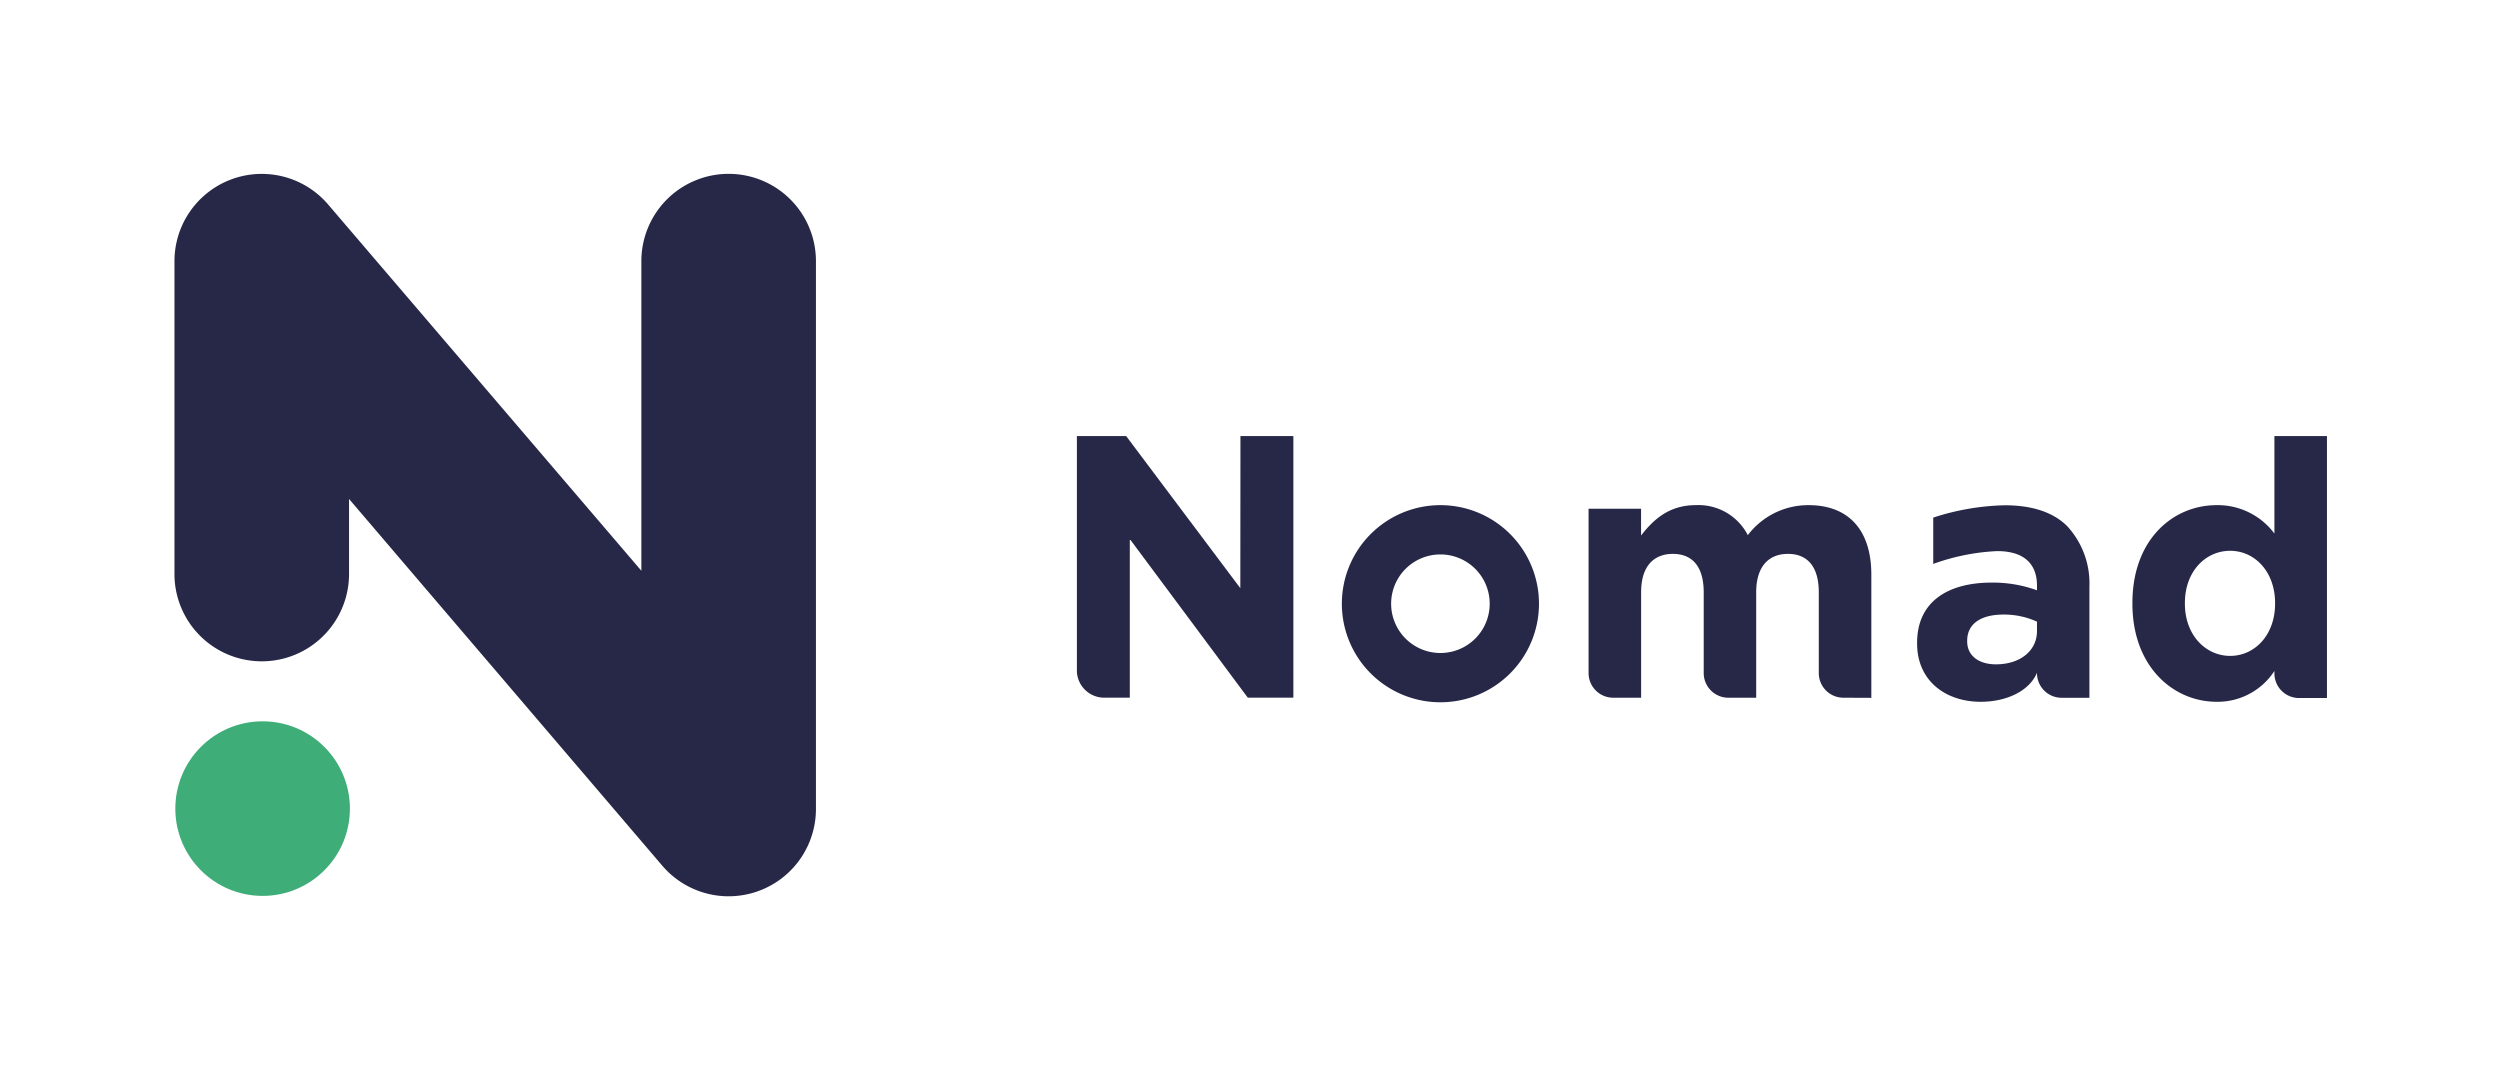
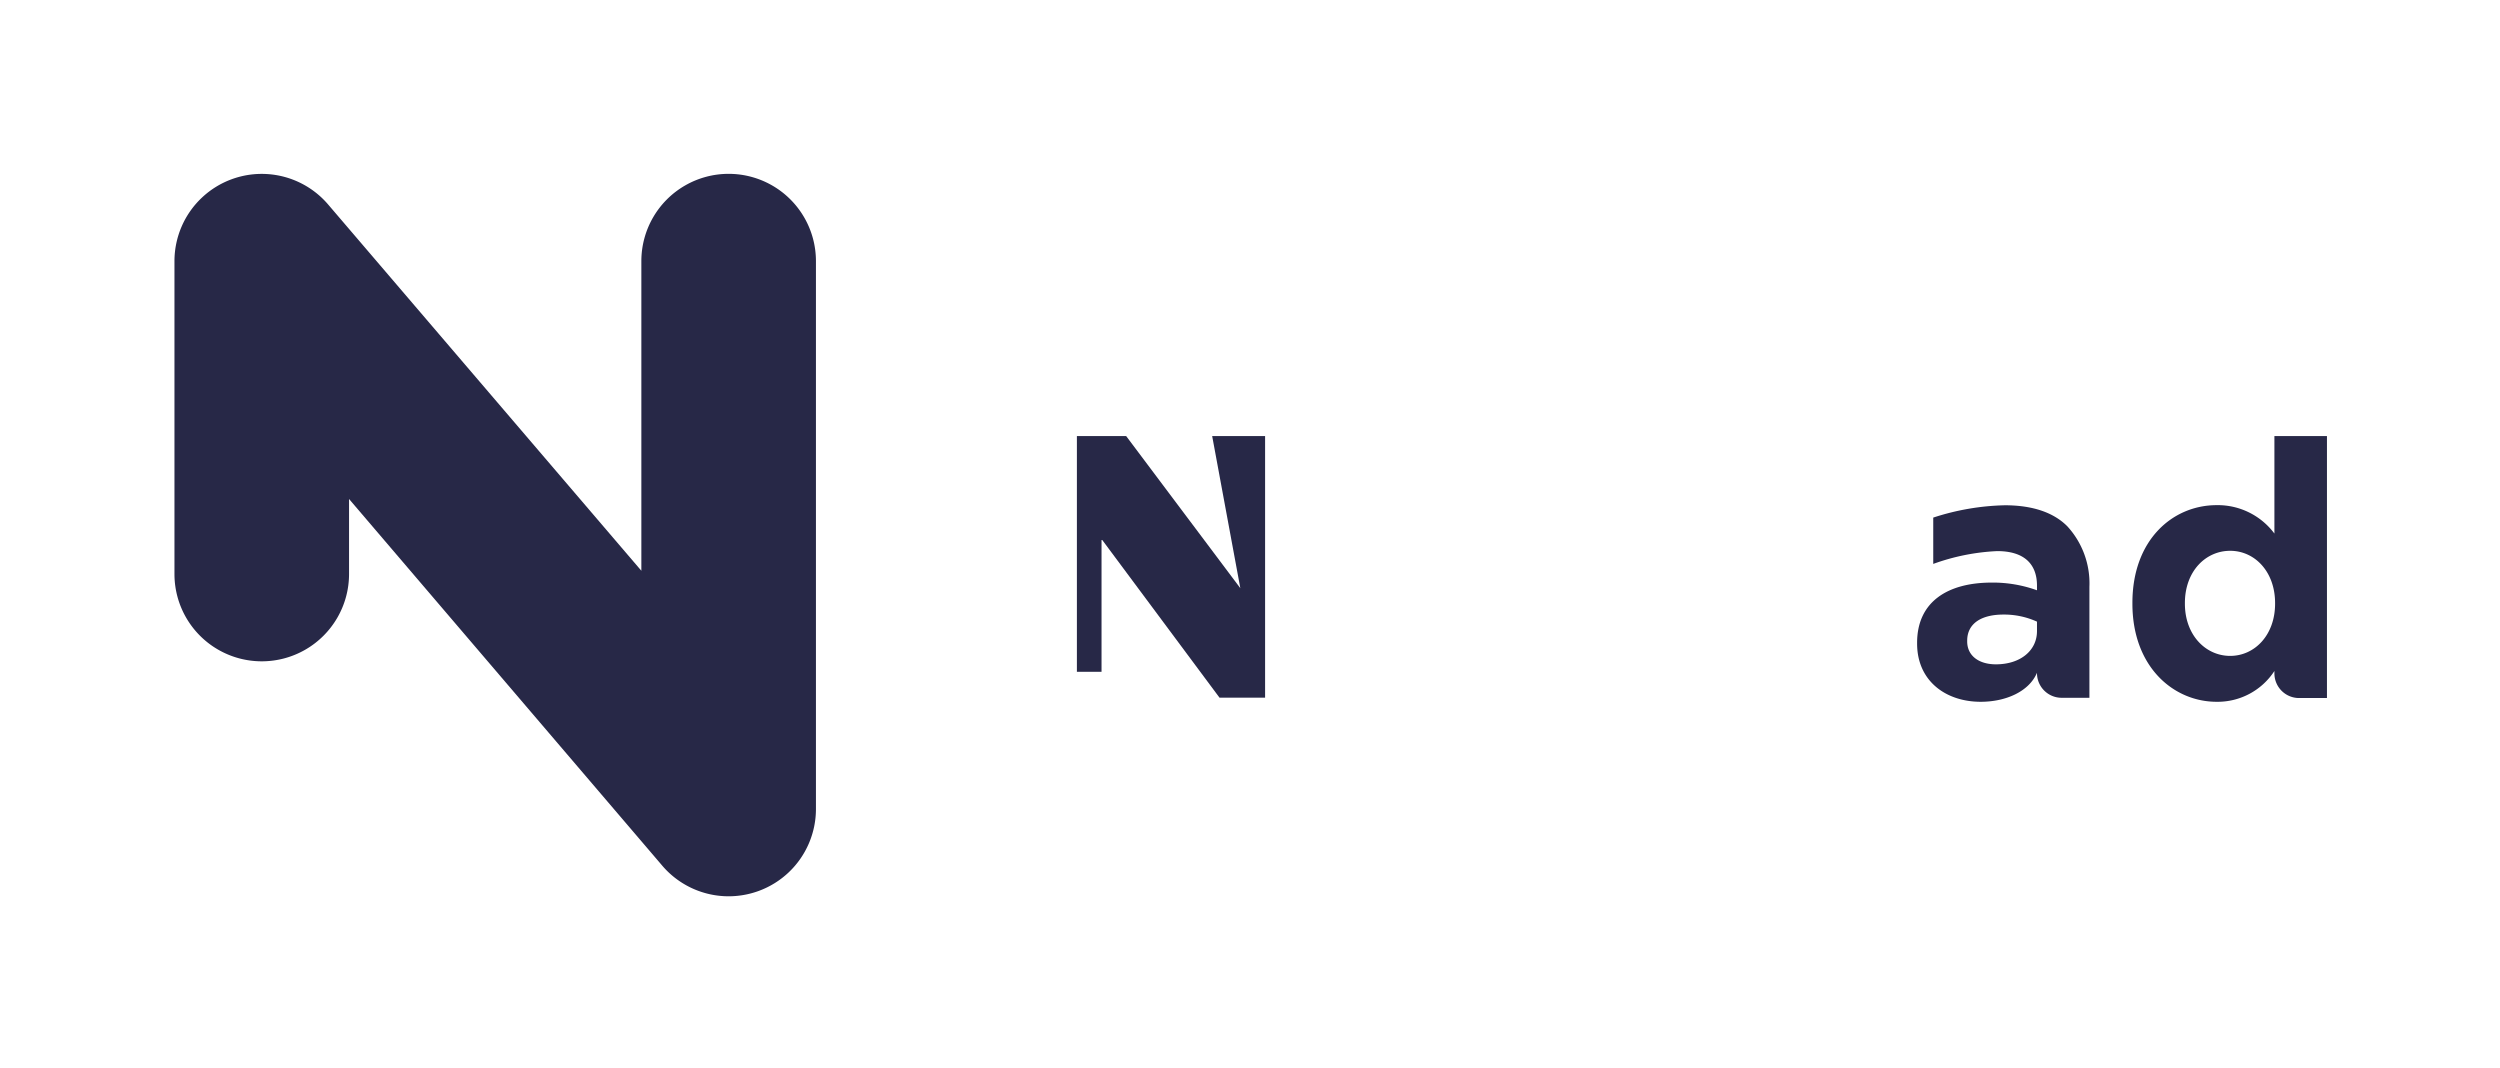
<svg xmlns="http://www.w3.org/2000/svg" id="Calque_1" data-name="Calque 1" viewBox="0 0 405.82 173.34">
  <defs>
    <style>.cls-1{fill:#3fad77;}.cls-2{fill:#272847;}</style>
  </defs>
  <title>Plan de travail 1</title>
-   <circle class="cls-1" cx="42.63" cy="131.26" r="14.17" />
  <path class="cls-2" d="M56.66,81l50.79,59.46a14.17,14.17,0,0,0,25-9.2V42.39a14.17,14.17,0,0,0-28.34,0V92.65L53.32,33.26a14.17,14.17,0,0,0-25,9.13V93.18a14.17,14.17,0,0,0,28.34,0Z" />
-   <path class="cls-2" d="M233.82,82a16,16,0,1,0,16,16A16,16,0,0,0,233.82,82Zm0,24a8,8,0,1,1,8-8A8,8,0,0,1,233.82,106Z" />
-   <path class="cls-2" d="M201.34,95.48,182.81,70.79h-8v38.26a4.44,4.44,0,0,0,4.59,4.2h4V87.5l19.15,25.75h7.4V70.79h-8.59Z" />
+   <path class="cls-2" d="M201.34,95.48,182.81,70.79h-8v38.26h4V87.5l19.15,25.75h7.4V70.79h-8.59Z" />
  <path class="cls-2" d="M369.2,70.79V86.61A11.47,11.47,0,0,0,359.83,82c-7.12,0-13.68,5.61-13.68,15.86V98c0,10.25,6.67,15.92,13.68,15.92a11,11,0,0,0,9.37-5v.39a4,4,0,0,0,4,4h4.53V70.79ZM369.31,98c0,5.09-3.31,8.47-7.29,8.47s-7.35-3.38-7.35-8.47v-.11c0-5.16,3.37-8.48,7.35-8.48s7.29,3.38,7.29,8.48Z" />
-   <path class="cls-2" d="M299.24,113.26a4,4,0,0,1-4-4V96.14c0-4.12-1.81-6.23-5-6.23s-5.16,2.11-5.16,6.23v17.12h-4.52a4,4,0,0,1-4-4V96.14c0-4.12-1.81-6.23-5-6.23S266.4,92,266.4,96.14v17.12h-4.53a4,4,0,0,1-4-4V82.58h8.52v4.35c2-2.58,4.54-4.93,8.86-4.93a9,9,0,0,1,8.47,4.87A12.3,12.3,0,0,1,293.6,82c6.34,0,10.17,3.9,10.17,11.28v20Z" />
  <path class="cls-2" d="M335.6,85.45c-2.13-2.17-5.5-3.43-10.15-3.43a40,40,0,0,0-11.63,2v7.52a34.88,34.88,0,0,1,10.39-2.08c4.26,0,6.45,2,6.45,5.61v.75a21.07,21.07,0,0,0-7.34-1.25c-7.13,0-12.12,3.09-12.12,9.78v.12c0,6.07,4.66,9.45,10.32,9.45,4.15,0,7.88-1.71,9.14-4.71v.06a4,4,0,0,0,4,4h4.51v-18A13.7,13.7,0,0,0,335.6,85.45Zm-4.94,17c0,3.15-2.69,5.39-6.67,5.39-2.75,0-4.66-1.38-4.66-3.72V104c0-2.75,2.24-4.24,5.89-4.24a12.93,12.93,0,0,1,5.44,1.15Z" />
</svg>